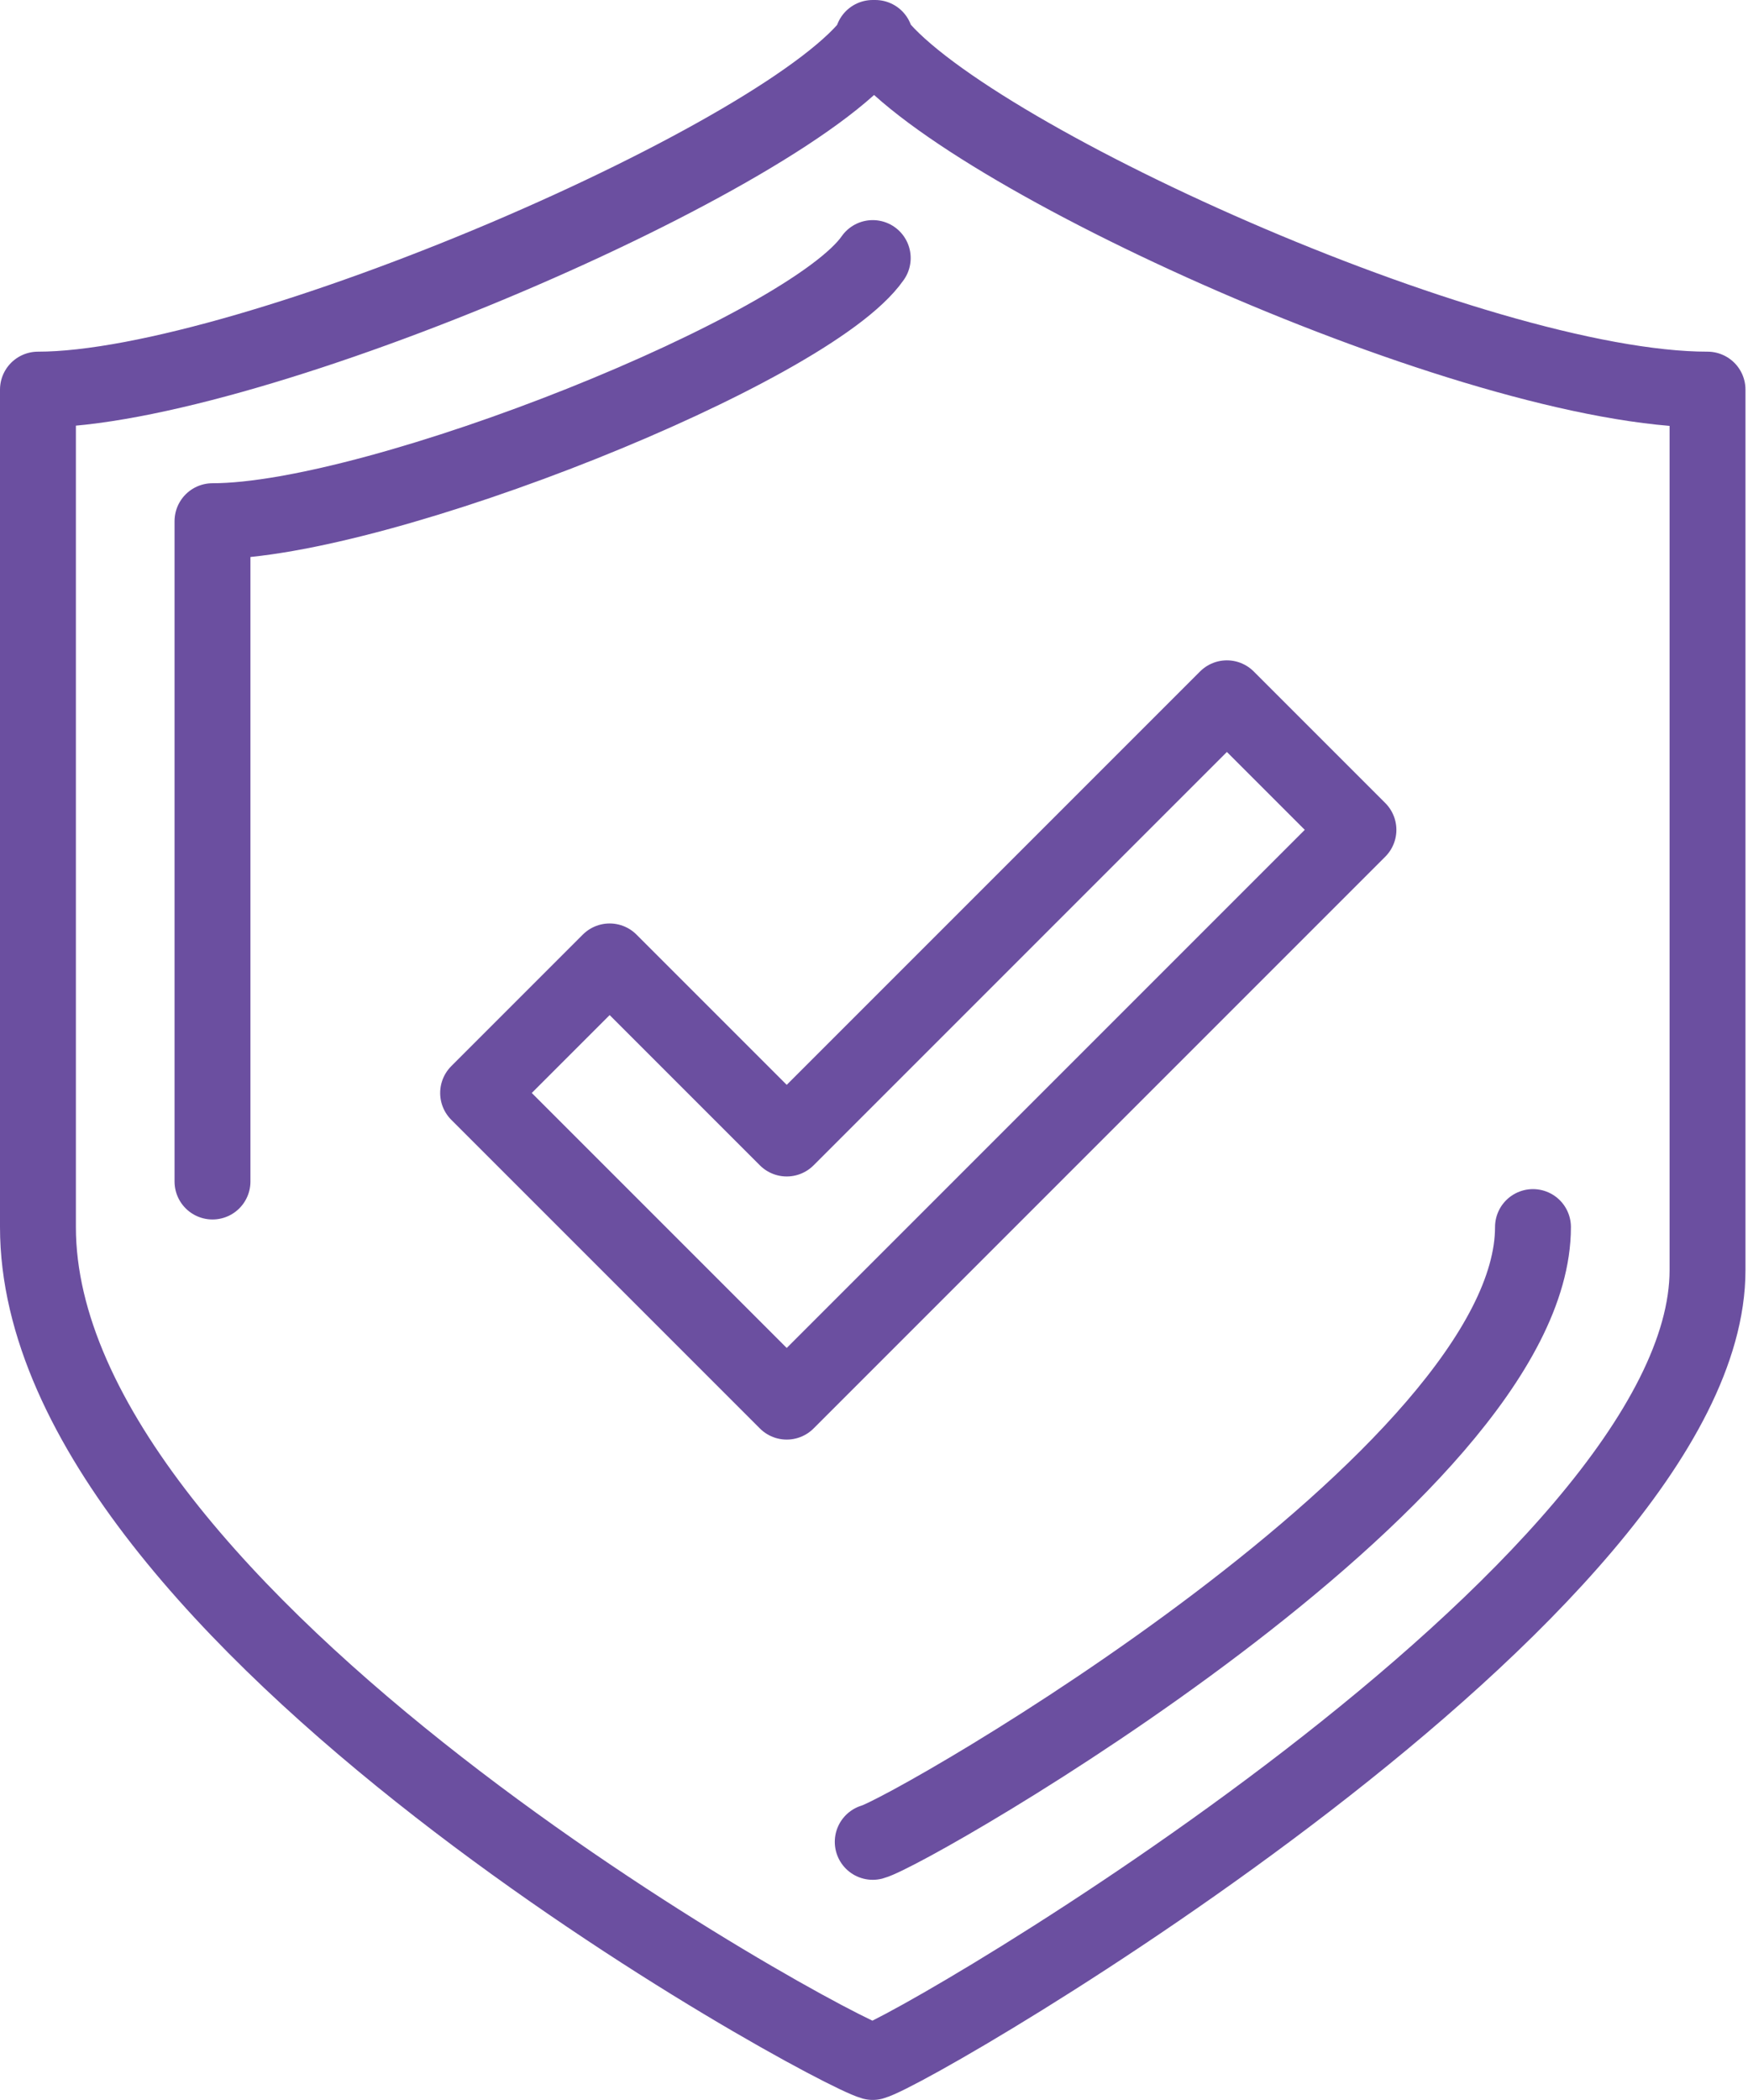
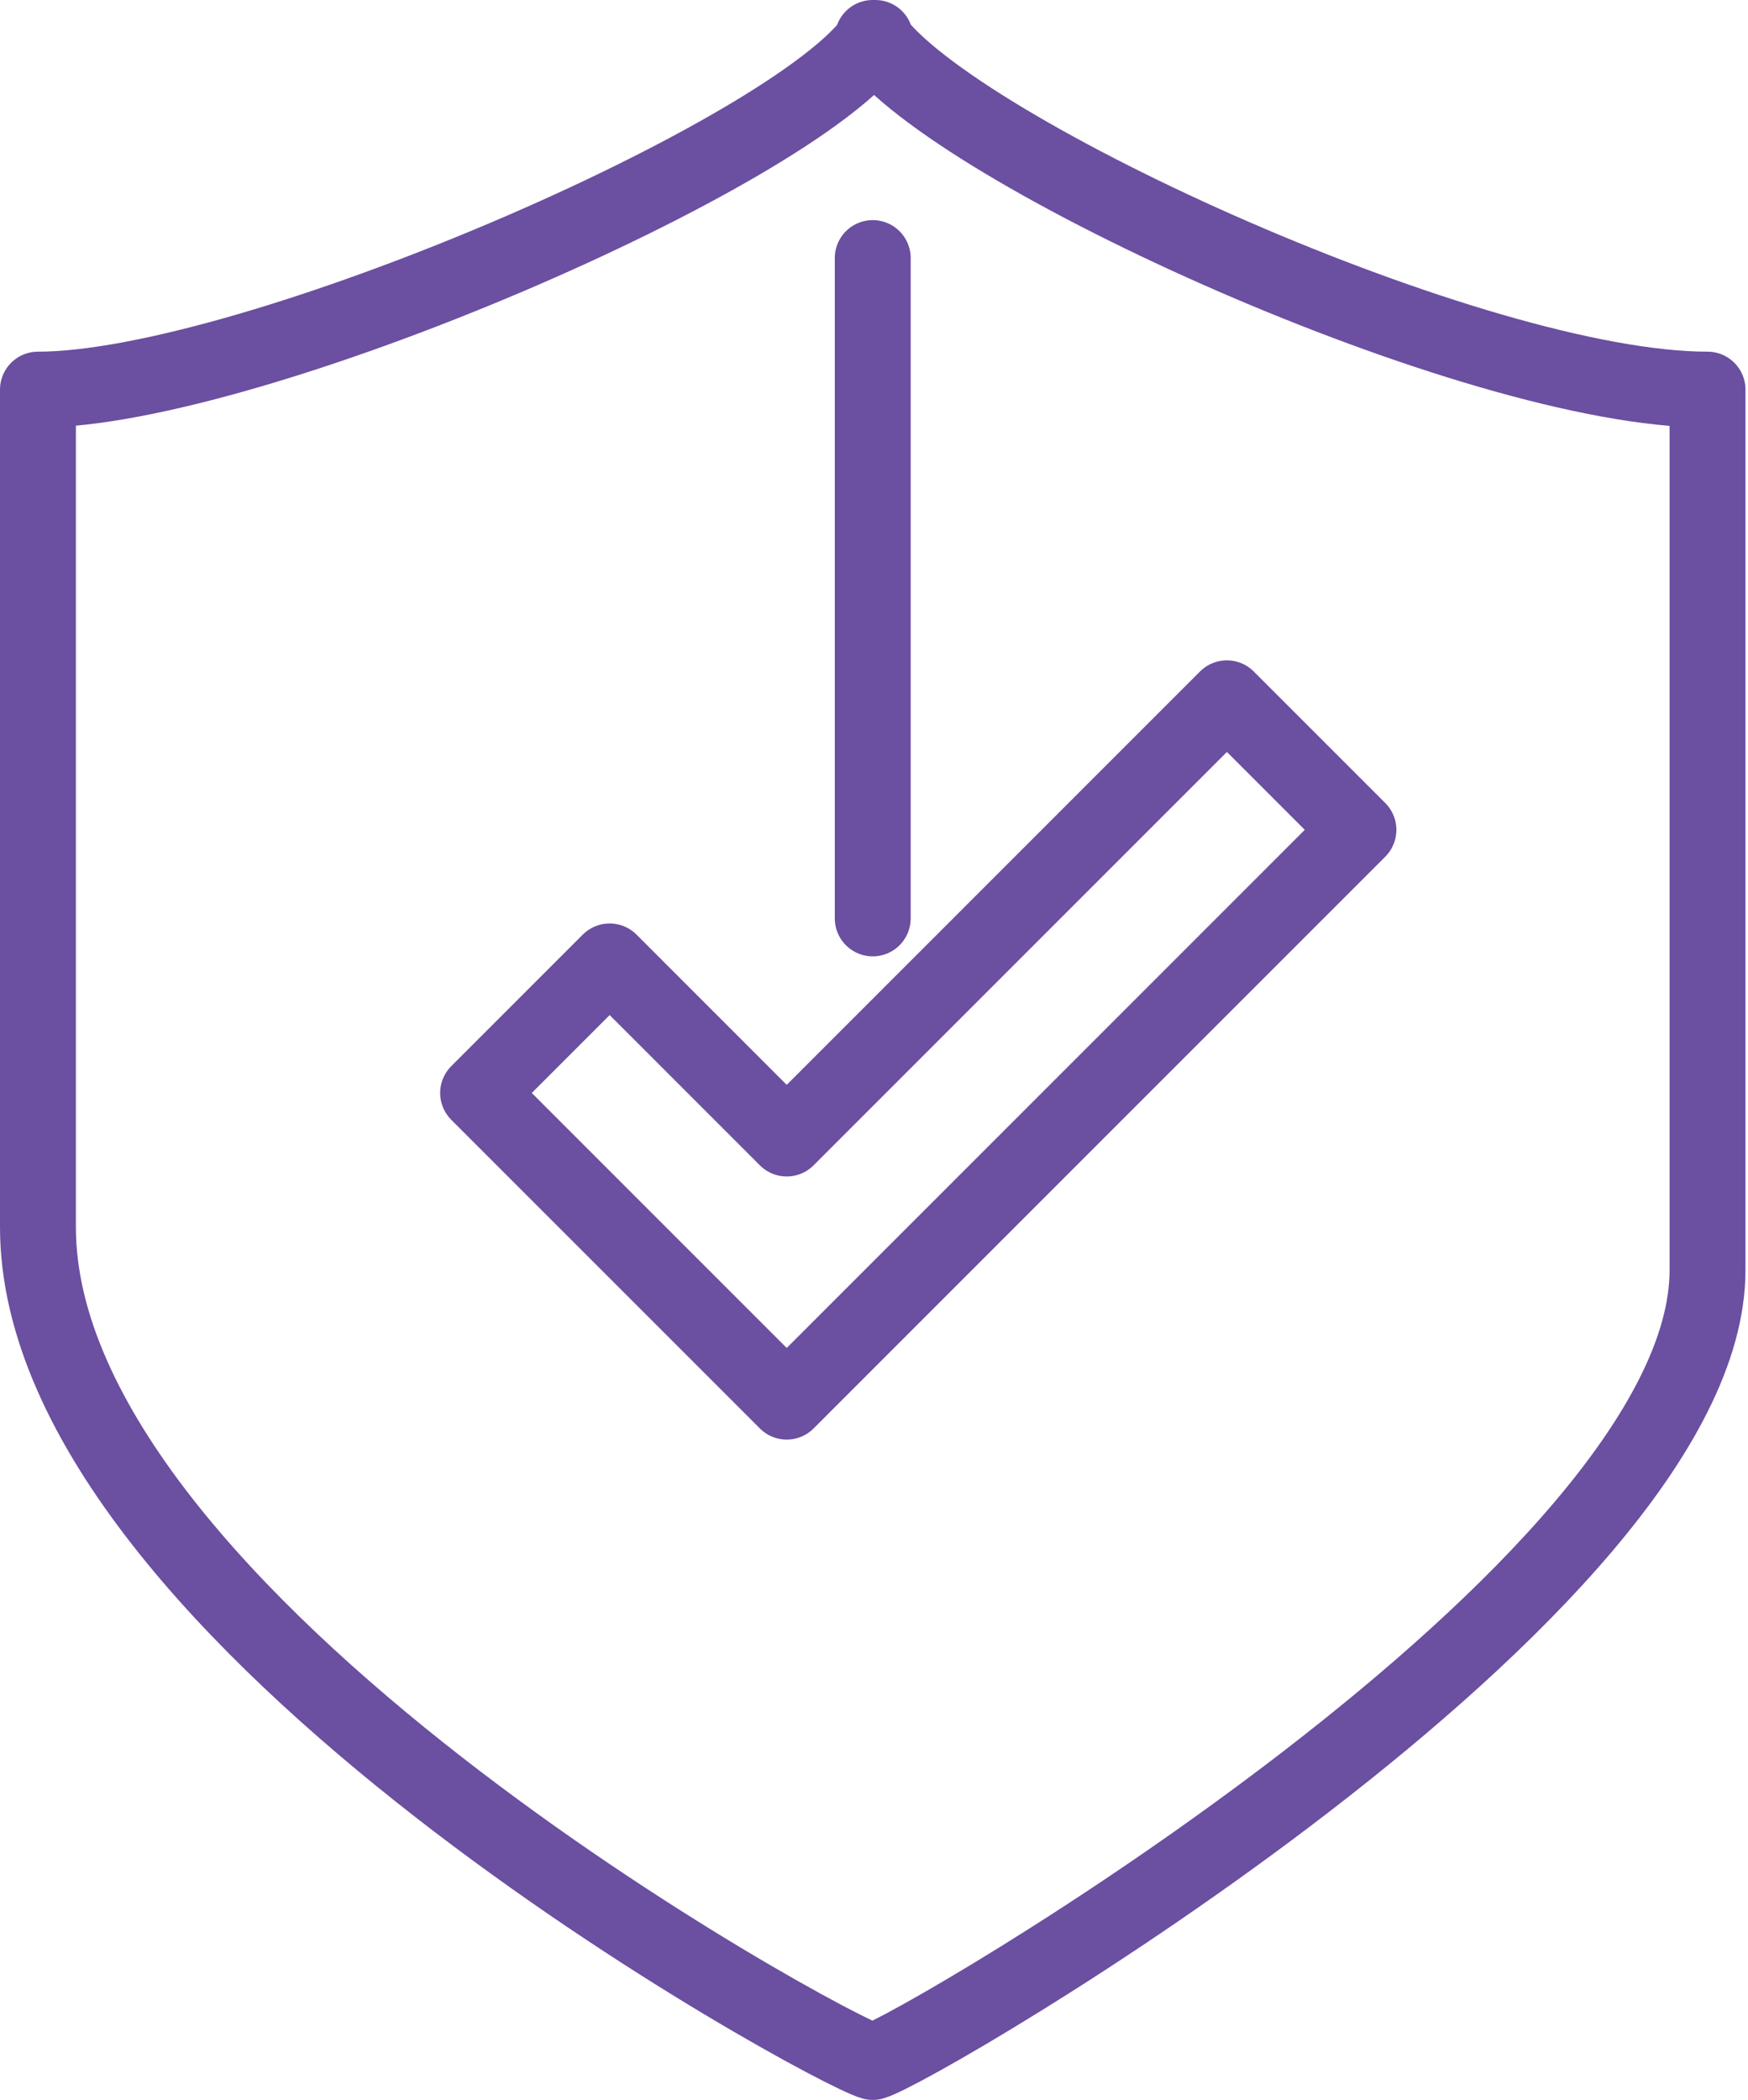
<svg xmlns="http://www.w3.org/2000/svg" id="Layer_2" data-name="Layer 2" version="1.1" viewBox="0 0 69.1 83">
  <defs>
    <style>
      .cls-1 {
        fill: none;
        stroke: #6b4fa0;
        stroke-linecap: round;
        stroke-linejoin: round;
        stroke-width: 3px;
      }
    </style>
  </defs>
  <g id="Layer_1-2" data-name="Layer 1-2">
    <g id="Protect">
      <path class="cls-1" d="M34.6,1.5C31.4,6.1,9.9,15.4,1.5,15.4v33.1c0,15.5,31.2,32.5,33,33,1.8-.5,33-18.7,33-31.3V15.4c-9.2,0-29.8-9.4-33-13.9Z" />
-       <path class="cls-1" d="M34.5,72.8c1.5-.4,26.1-14.5,26.1-24.3" />
-       <path class="cls-1" d="M34.5,10.2c-2.5,3.6-19.5,10.4-26.1,10.4v26.1" />
+       <path class="cls-1" d="M34.5,10.2v26.1" />
      <polygon class="cls-1" points="48.5 27.6 31.1 45 24.1 38 18.9 43.2 31.1 55.4 53.7 32.8 48.5 27.6" />
    </g>
  </g>
</svg>